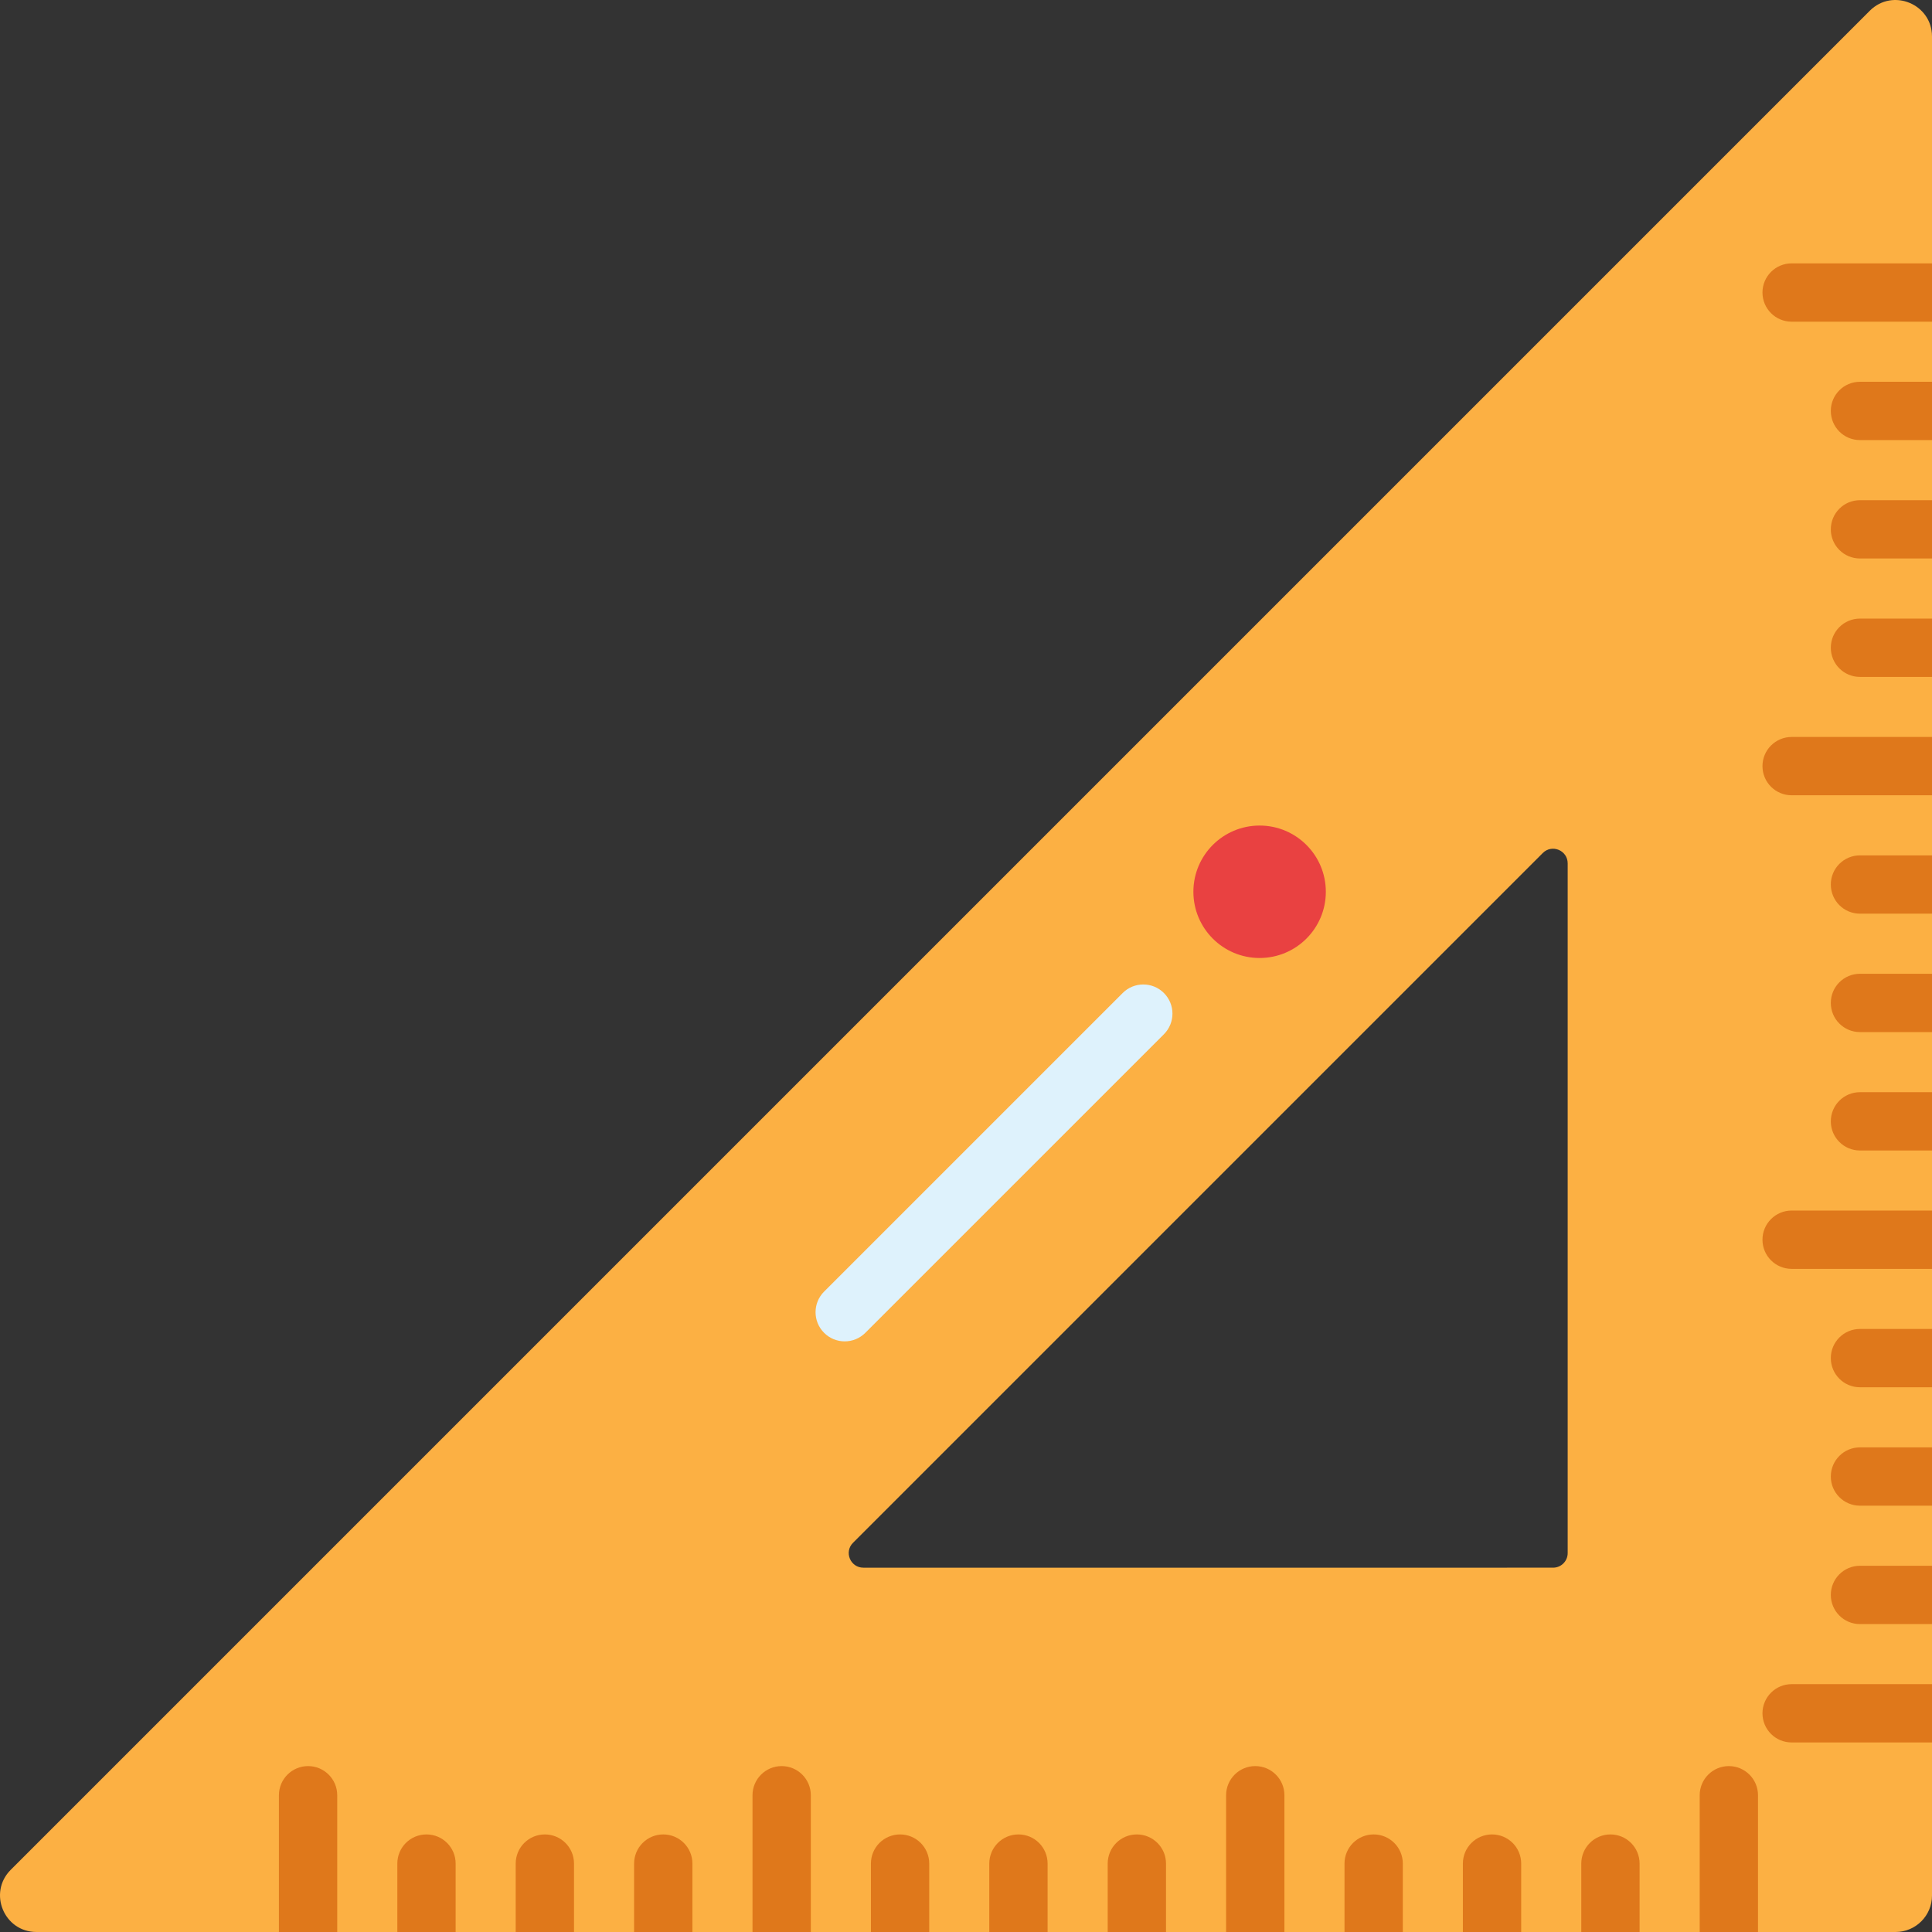
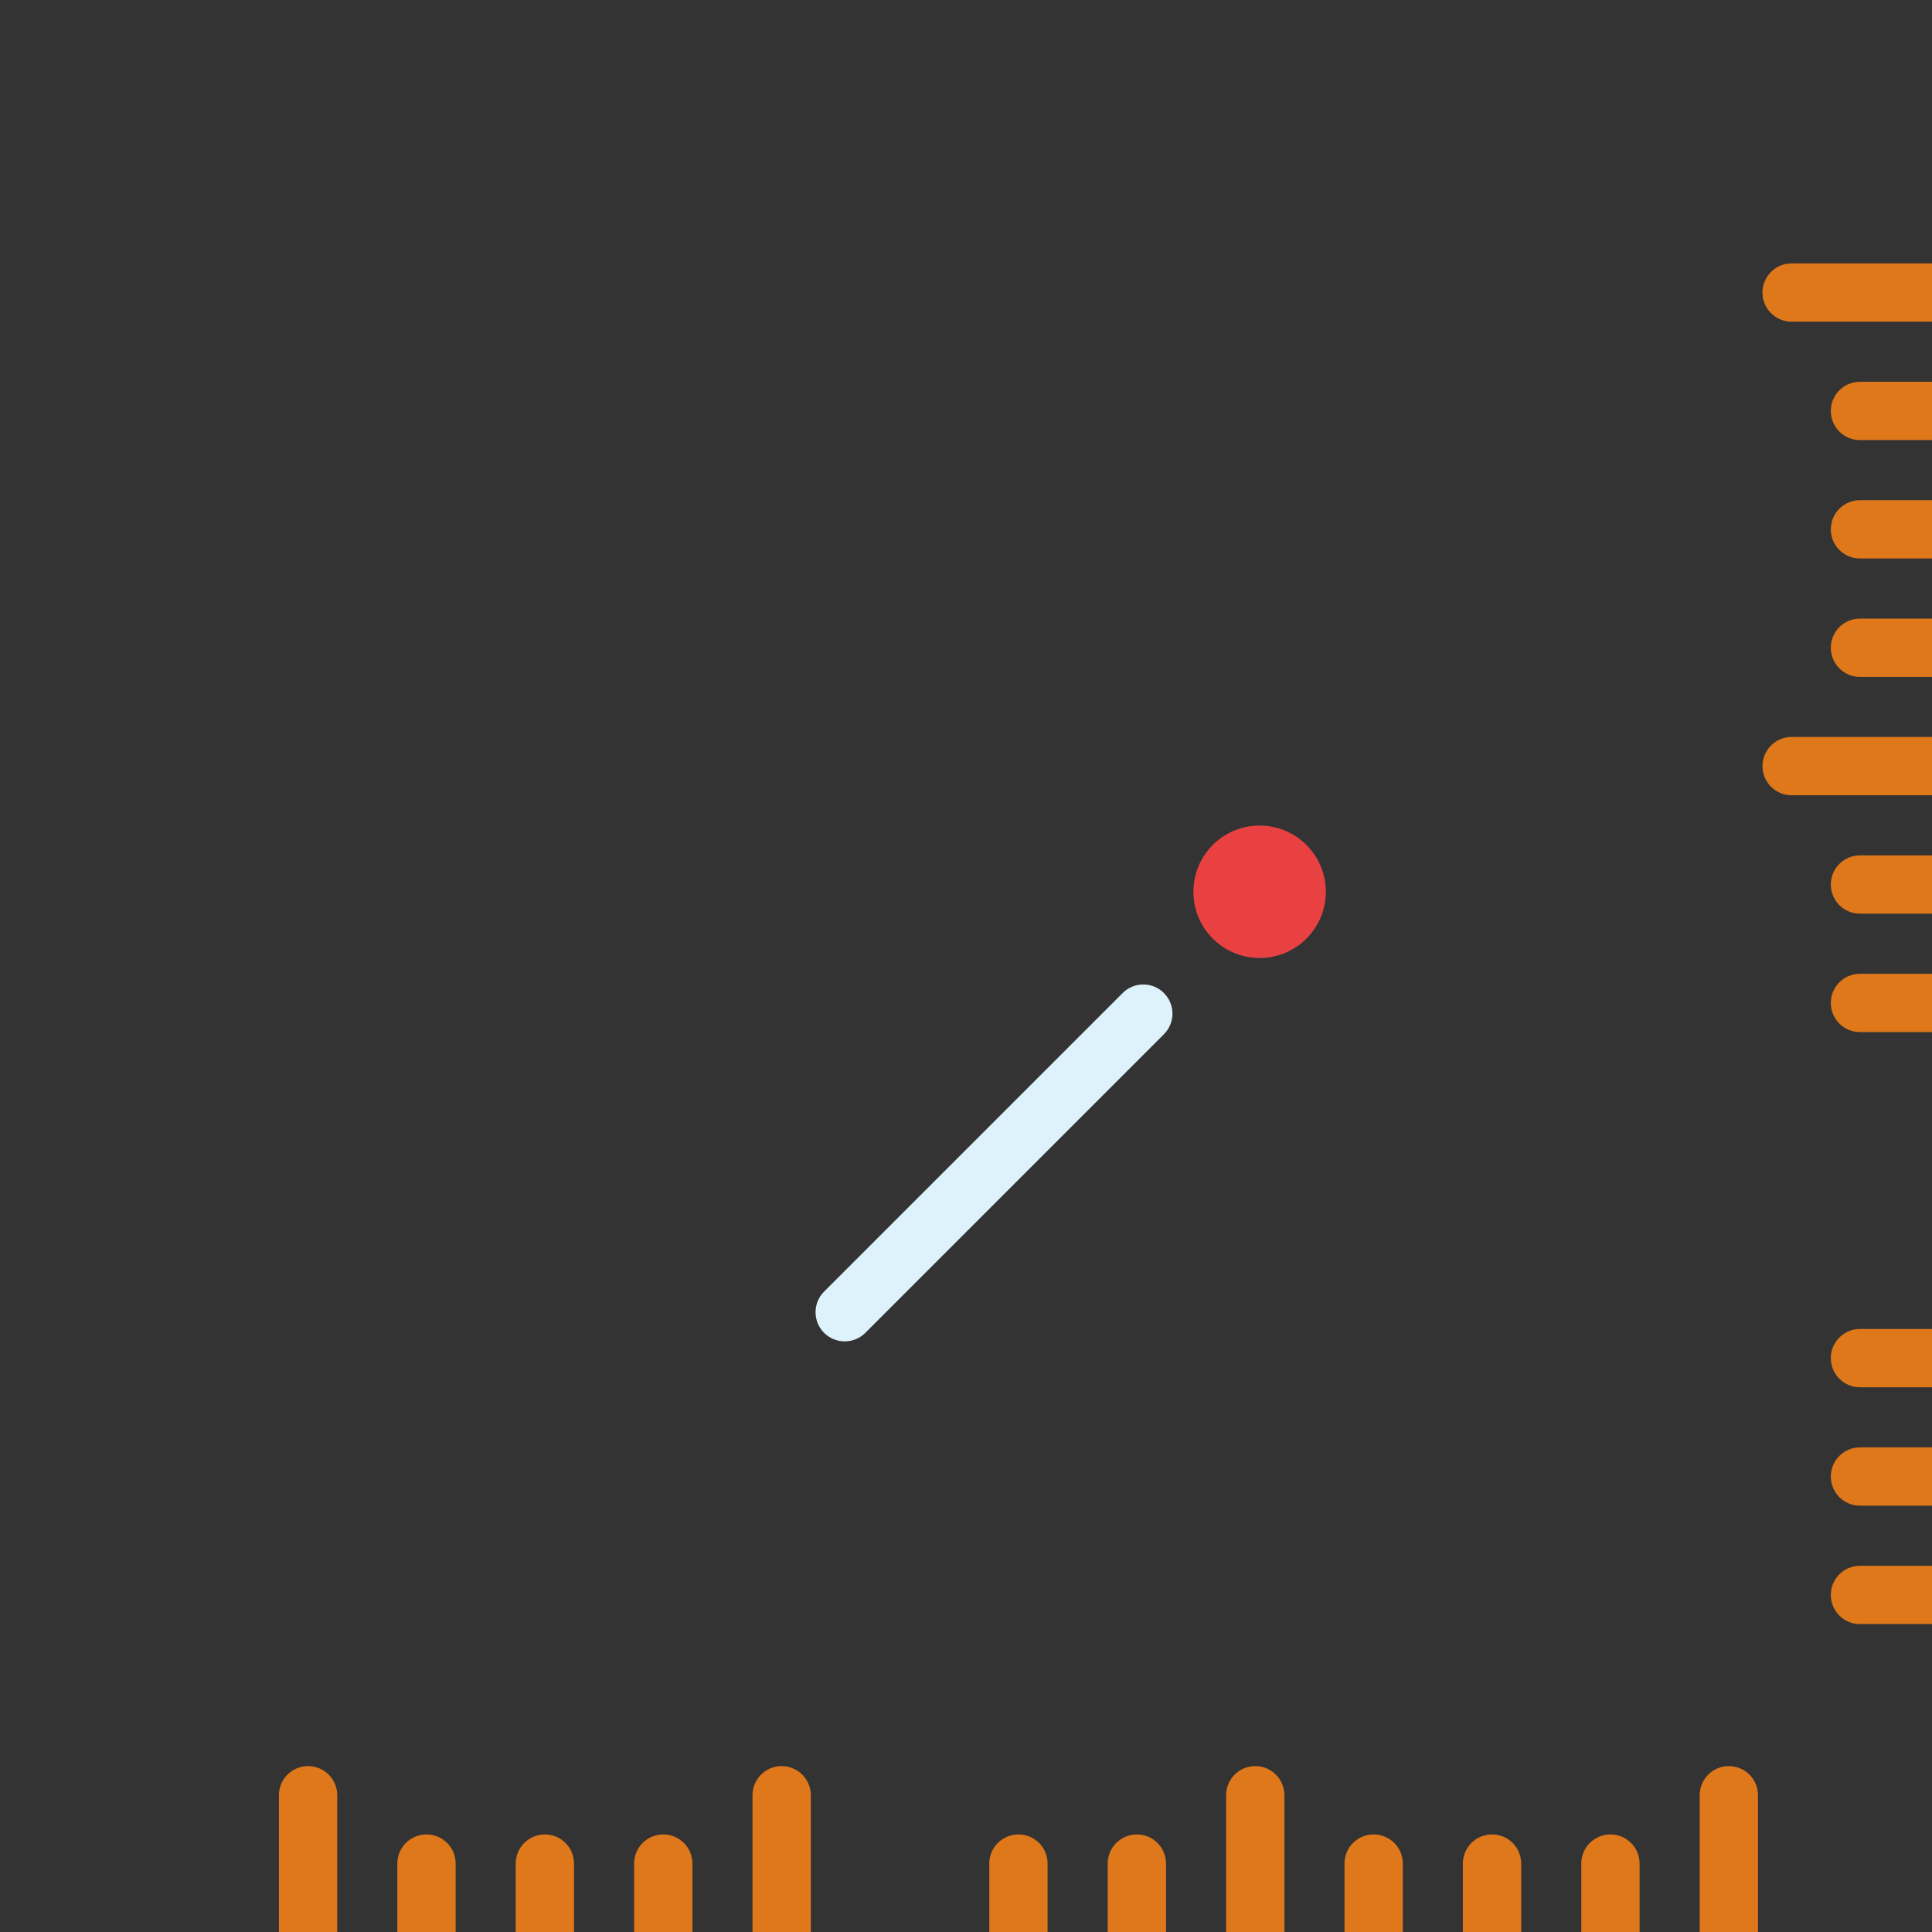
<svg xmlns="http://www.w3.org/2000/svg" version="1.1" id="Capa_1" x="0px" y="0px" viewBox="0 0 512 512" style="enable-background:new 0 0 512 512;" xml:space="preserve">
  <rect x="0" y="0" width="512" height="512" fill="#333333" stroke="none" />
-   <path style="fill:#FCB043;" d="M495.517,2.845L2.845,495.517C-3.233,501.605,1.073,512,9.675,512h492.672  c5.326,0,9.653-4.327,9.653-9.653V9.675C512,1.073,501.605-3.233,495.517,2.845z M415.452,411.578c0,2.143-1.731,3.873-3.873,3.873  H228.804c-3.451,0-5.182-4.172-2.74-6.603l182.785-182.785c2.431-2.442,6.603-0.711,6.603,2.74V411.578z" />
  <g>
    <path style="fill:#DF781B;" d="M512,69.796v15.453h-37.2c-4.265,0-7.726-3.451-7.726-7.726c0-4.265,3.461-7.726,7.726-7.726H512   V69.796z" />
    <path style="fill:#DF781B;" d="M512,101.175v15.453h-19.089c-4.275,0-7.726-3.461-7.726-7.726s3.451-7.726,7.726-7.726H512V101.175   z" />
    <path style="fill:#DF781B;" d="M512,132.554v15.453h-19.089c-4.275,0-7.726-3.461-7.726-7.726s3.451-7.726,7.726-7.726H512V132.554   z" />
    <path style="fill:#DF781B;" d="M512,163.934v15.453h-19.089c-4.275,0-7.726-3.461-7.726-7.726c0-4.275,3.451-7.726,7.726-7.726H512   V163.934z" />
    <path style="fill:#DF781B;" d="M512,195.303v15.453h-37.2c-4.265,0-7.726-3.451-7.726-7.726c0-4.265,3.461-7.726,7.726-7.726H512   V195.303z" />
    <path style="fill:#DF781B;" d="M512,226.682v15.453h-19.089c-4.275,0-7.726-3.461-7.726-7.726s3.451-7.726,7.726-7.726H512V226.682   z" />
    <path style="fill:#DF781B;" d="M512,258.061v15.453h-19.089c-4.275,0-7.726-3.461-7.726-7.726s3.451-7.726,7.726-7.726L512,258.061   L512,258.061z" />
-     <path style="fill:#DF781B;" d="M512,289.44v15.453h-19.089c-4.275,0-7.726-3.461-7.726-7.726c0-4.275,3.451-7.726,7.726-7.726   L512,289.44L512,289.44z" />
-     <path style="fill:#DF781B;" d="M512,320.809v15.453h-37.2c-4.265,0-7.726-3.451-7.726-7.726c0-4.265,3.461-7.726,7.726-7.726   L512,320.809L512,320.809z" />
    <path style="fill:#DF781B;" d="M512,352.188v15.453h-19.089c-4.275,0-7.726-3.461-7.726-7.726s3.451-7.726,7.726-7.726L512,352.188   L512,352.188z" />
    <path style="fill:#DF781B;" d="M512,383.568v15.453h-19.089c-4.275,0-7.726-3.461-7.726-7.726s3.451-7.726,7.726-7.726L512,383.568   L512,383.568z" />
    <path style="fill:#DF781B;" d="M512,414.947V430.4h-19.089c-4.275,0-7.726-3.461-7.726-7.726s3.451-7.726,7.726-7.726L512,414.947   L512,414.947z" />
-     <path style="fill:#DF781B;" d="M512,446.316v15.453h-37.2c-4.265,0-7.726-3.451-7.726-7.726c0-4.265,3.461-7.726,7.726-7.726   L512,446.316L512,446.316z" />
    <path style="fill:#DF781B;" d="M465.889,475.758V512h-15.453v-36.242c0-4.265,3.461-7.726,7.726-7.726   S465.889,471.493,465.889,475.758z" />
    <path style="fill:#DF781B;" d="M434.51,493.869V512h-15.453v-18.131c0-4.275,3.461-7.726,7.726-7.726   C431.049,486.143,434.51,489.594,434.51,493.869z" />
    <path style="fill:#DF781B;" d="M403.131,493.869V512h-15.453v-18.131c0-4.275,3.461-7.726,7.726-7.726   C399.68,486.143,403.131,489.594,403.131,493.869z" />
    <path style="fill:#DF781B;" d="M371.762,493.869V512h-15.453v-18.131c0-4.275,3.451-7.726,7.726-7.726   C368.3,486.143,371.762,489.594,371.762,493.869z" />
    <path style="fill:#DF781B;" d="M340.383,475.758V512H324.93v-36.242c0-4.265,3.461-7.726,7.726-7.726   C336.921,468.032,340.383,471.493,340.383,475.758z" />
    <path style="fill:#DF781B;" d="M309.003,493.869V512H293.55v-18.131c0-4.275,3.461-7.726,7.726-7.726   S309.003,489.594,309.003,493.869z" />
    <path style="fill:#DF781B;" d="M277.624,493.869V512h-15.453v-18.131c0-4.275,3.461-7.726,7.726-7.726   C274.173,486.143,277.624,489.594,277.624,493.869z" />
-     <path style="fill:#DF781B;" d="M246.255,493.869V512h-15.453v-18.131c0-4.275,3.451-7.726,7.726-7.726   C242.794,486.143,246.255,489.594,246.255,493.869z" />
    <path style="fill:#DF781B;" d="M214.876,475.758V512h-15.453v-36.242c0-4.265,3.461-7.726,7.726-7.726   S214.876,471.493,214.876,475.758z" />
    <path style="fill:#DF781B;" d="M183.497,493.869V512h-15.453v-18.131c0-4.275,3.461-7.726,7.726-7.726   C180.035,486.143,183.497,489.594,183.497,493.869z" />
    <path style="fill:#DF781B;" d="M152.118,493.869V512h-15.453v-18.131c0-4.275,3.461-7.726,7.726-7.726   C148.666,486.143,152.118,489.594,152.118,493.869z" />
    <path style="fill:#DF781B;" d="M120.749,493.869V512h-15.453v-18.131c0-4.275,3.451-7.726,7.726-7.726   C117.287,486.143,120.749,489.594,120.749,493.869z" />
    <path style="fill:#DF781B;" d="M89.369,475.758V512H73.917v-36.242c0-4.265,3.461-7.726,7.726-7.726S89.369,471.493,89.369,475.758   z" />
  </g>
  <circle style="fill:#E94141;" cx="333.81" cy="236.33" r="17.549" />
  <path style="fill:#DEF2FC;" d="M223.858,355.476c-1.977,0-3.955-0.754-5.463-2.263c-3.018-3.017-3.018-7.909,0-10.927l79.127-79.126  c3.017-3.017,7.909-3.018,10.927,0c3.018,3.017,3.018,7.909,0,10.927l-79.127,79.126  C227.813,354.722,225.835,355.476,223.858,355.476z" />
  <g>
</g>
  <g>
</g>
  <g>
</g>
  <g>
</g>
  <g>
</g>
  <g>
</g>
  <g>
</g>
  <g>
</g>
  <g>
</g>
  <g>
</g>
  <g>
</g>
  <g>
</g>
  <g>
</g>
  <g>
</g>
  <g>
</g>
</svg>